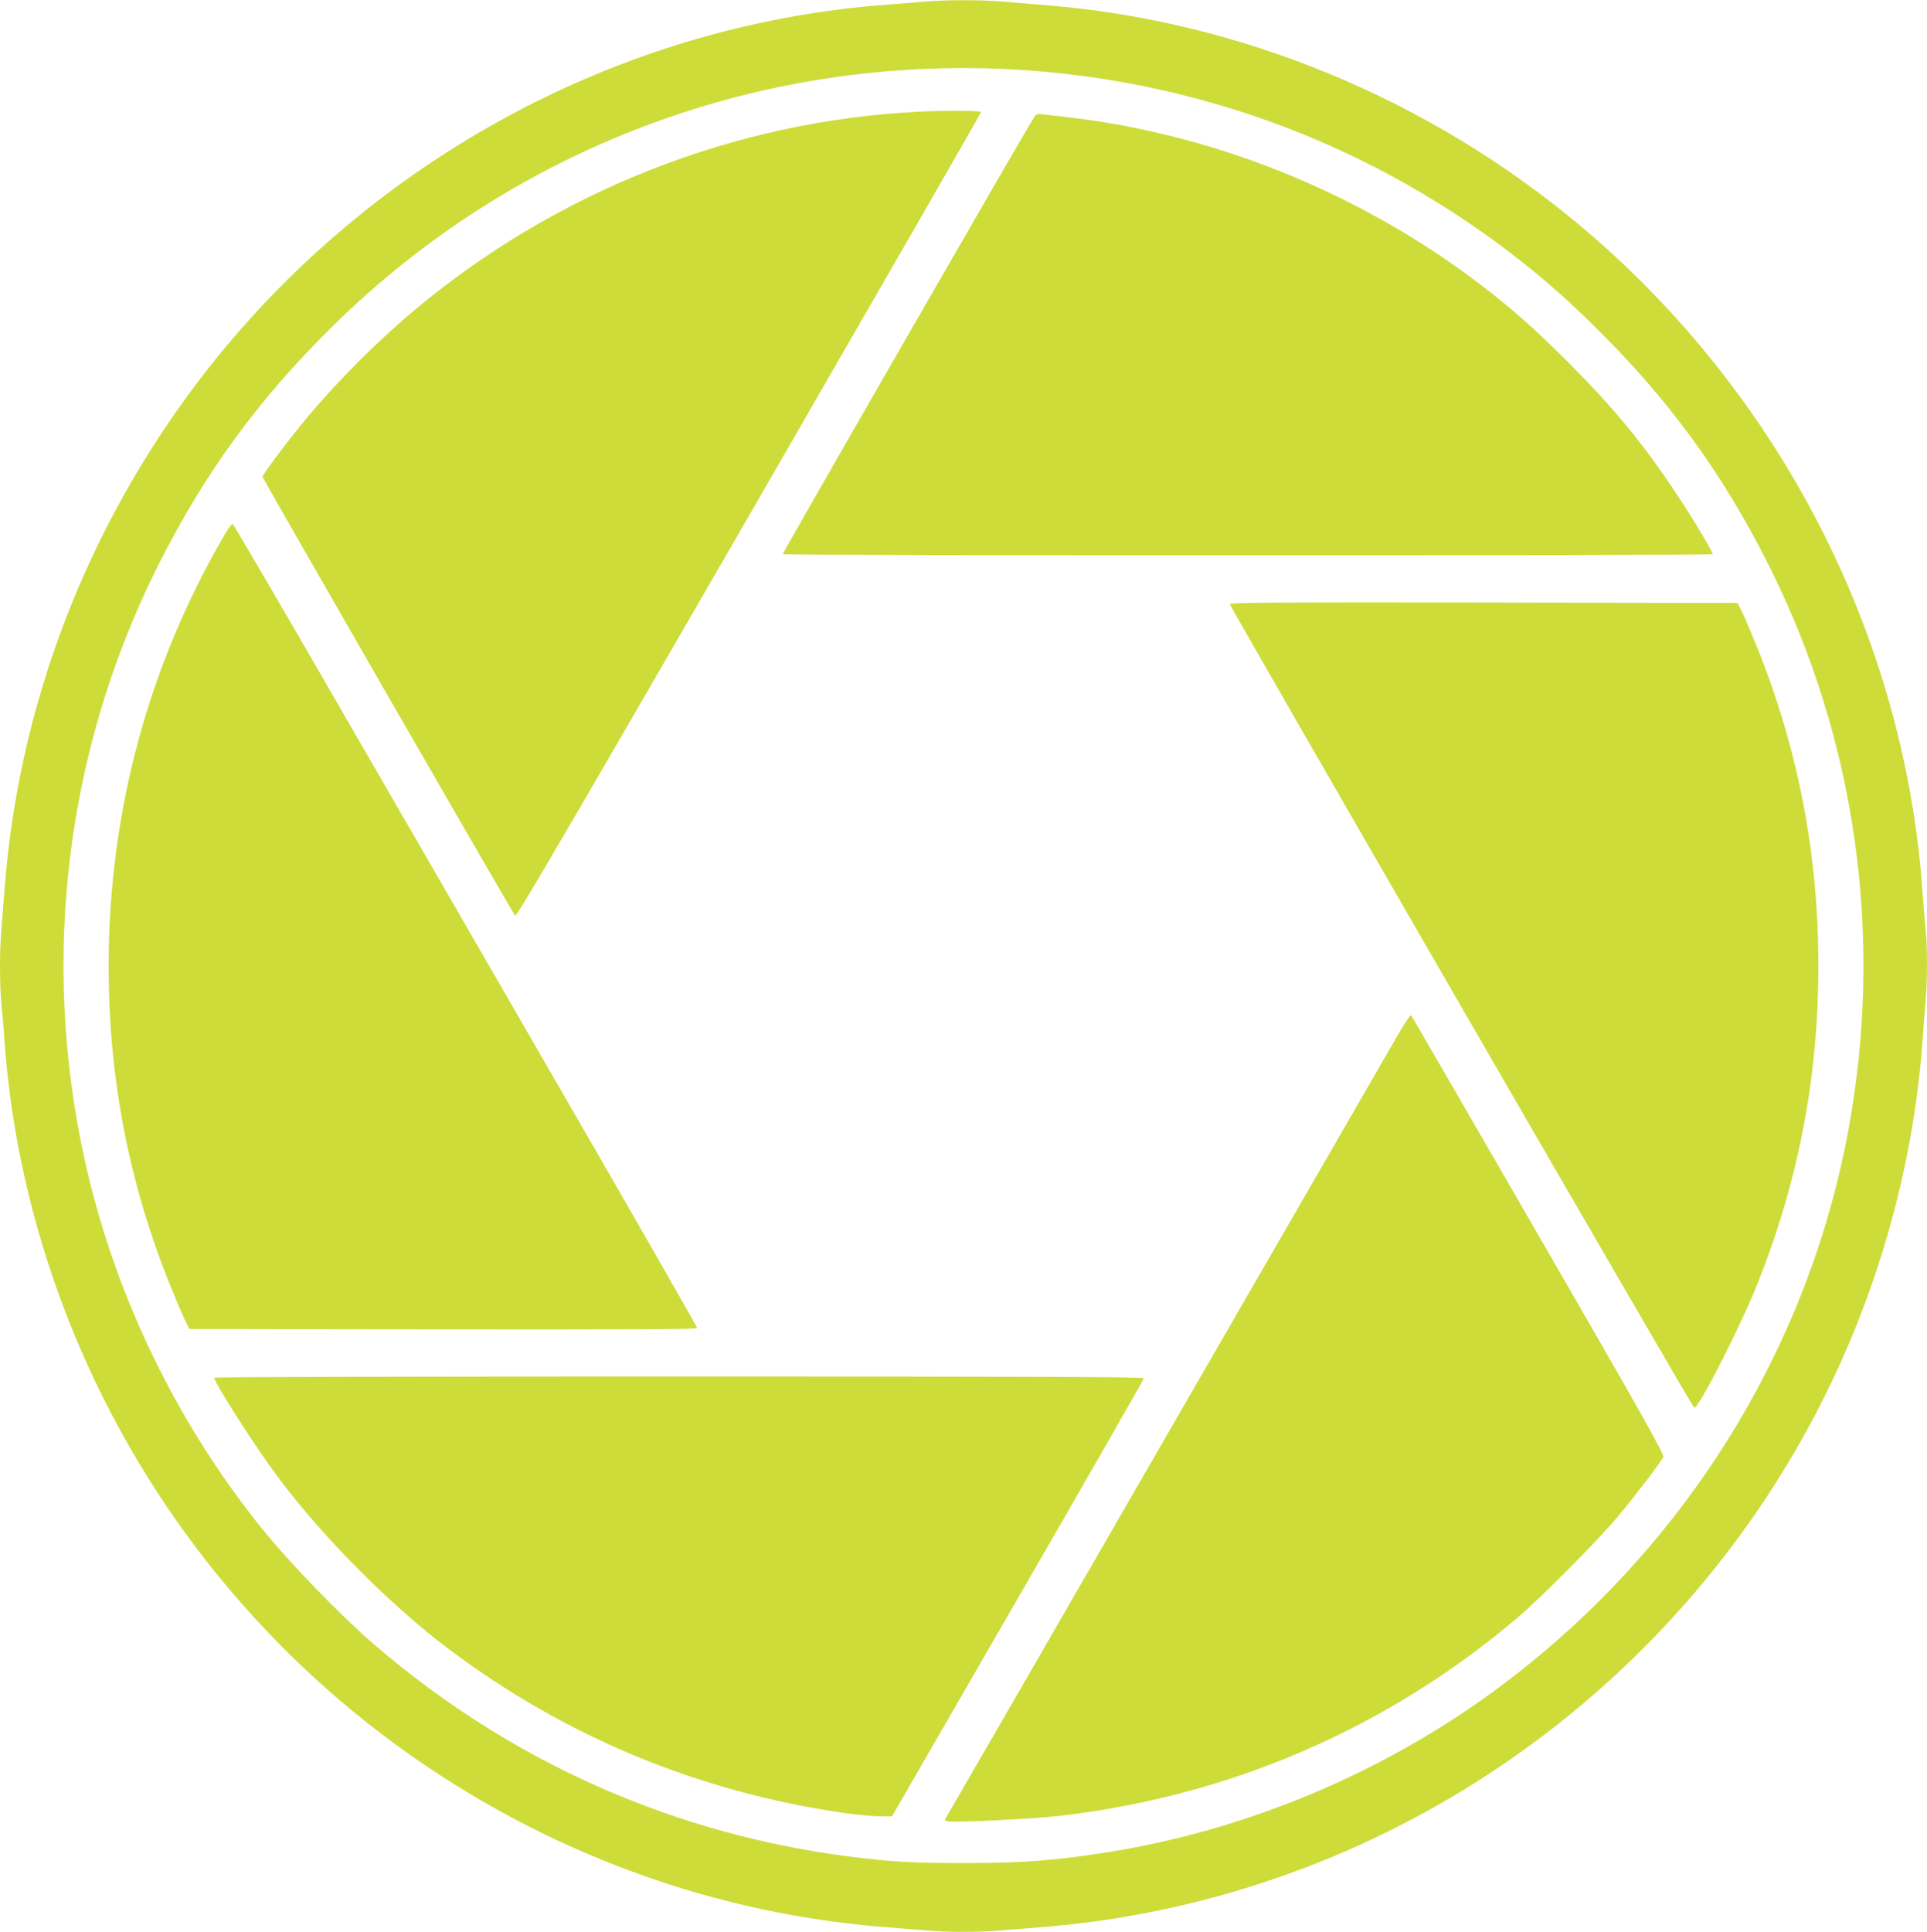
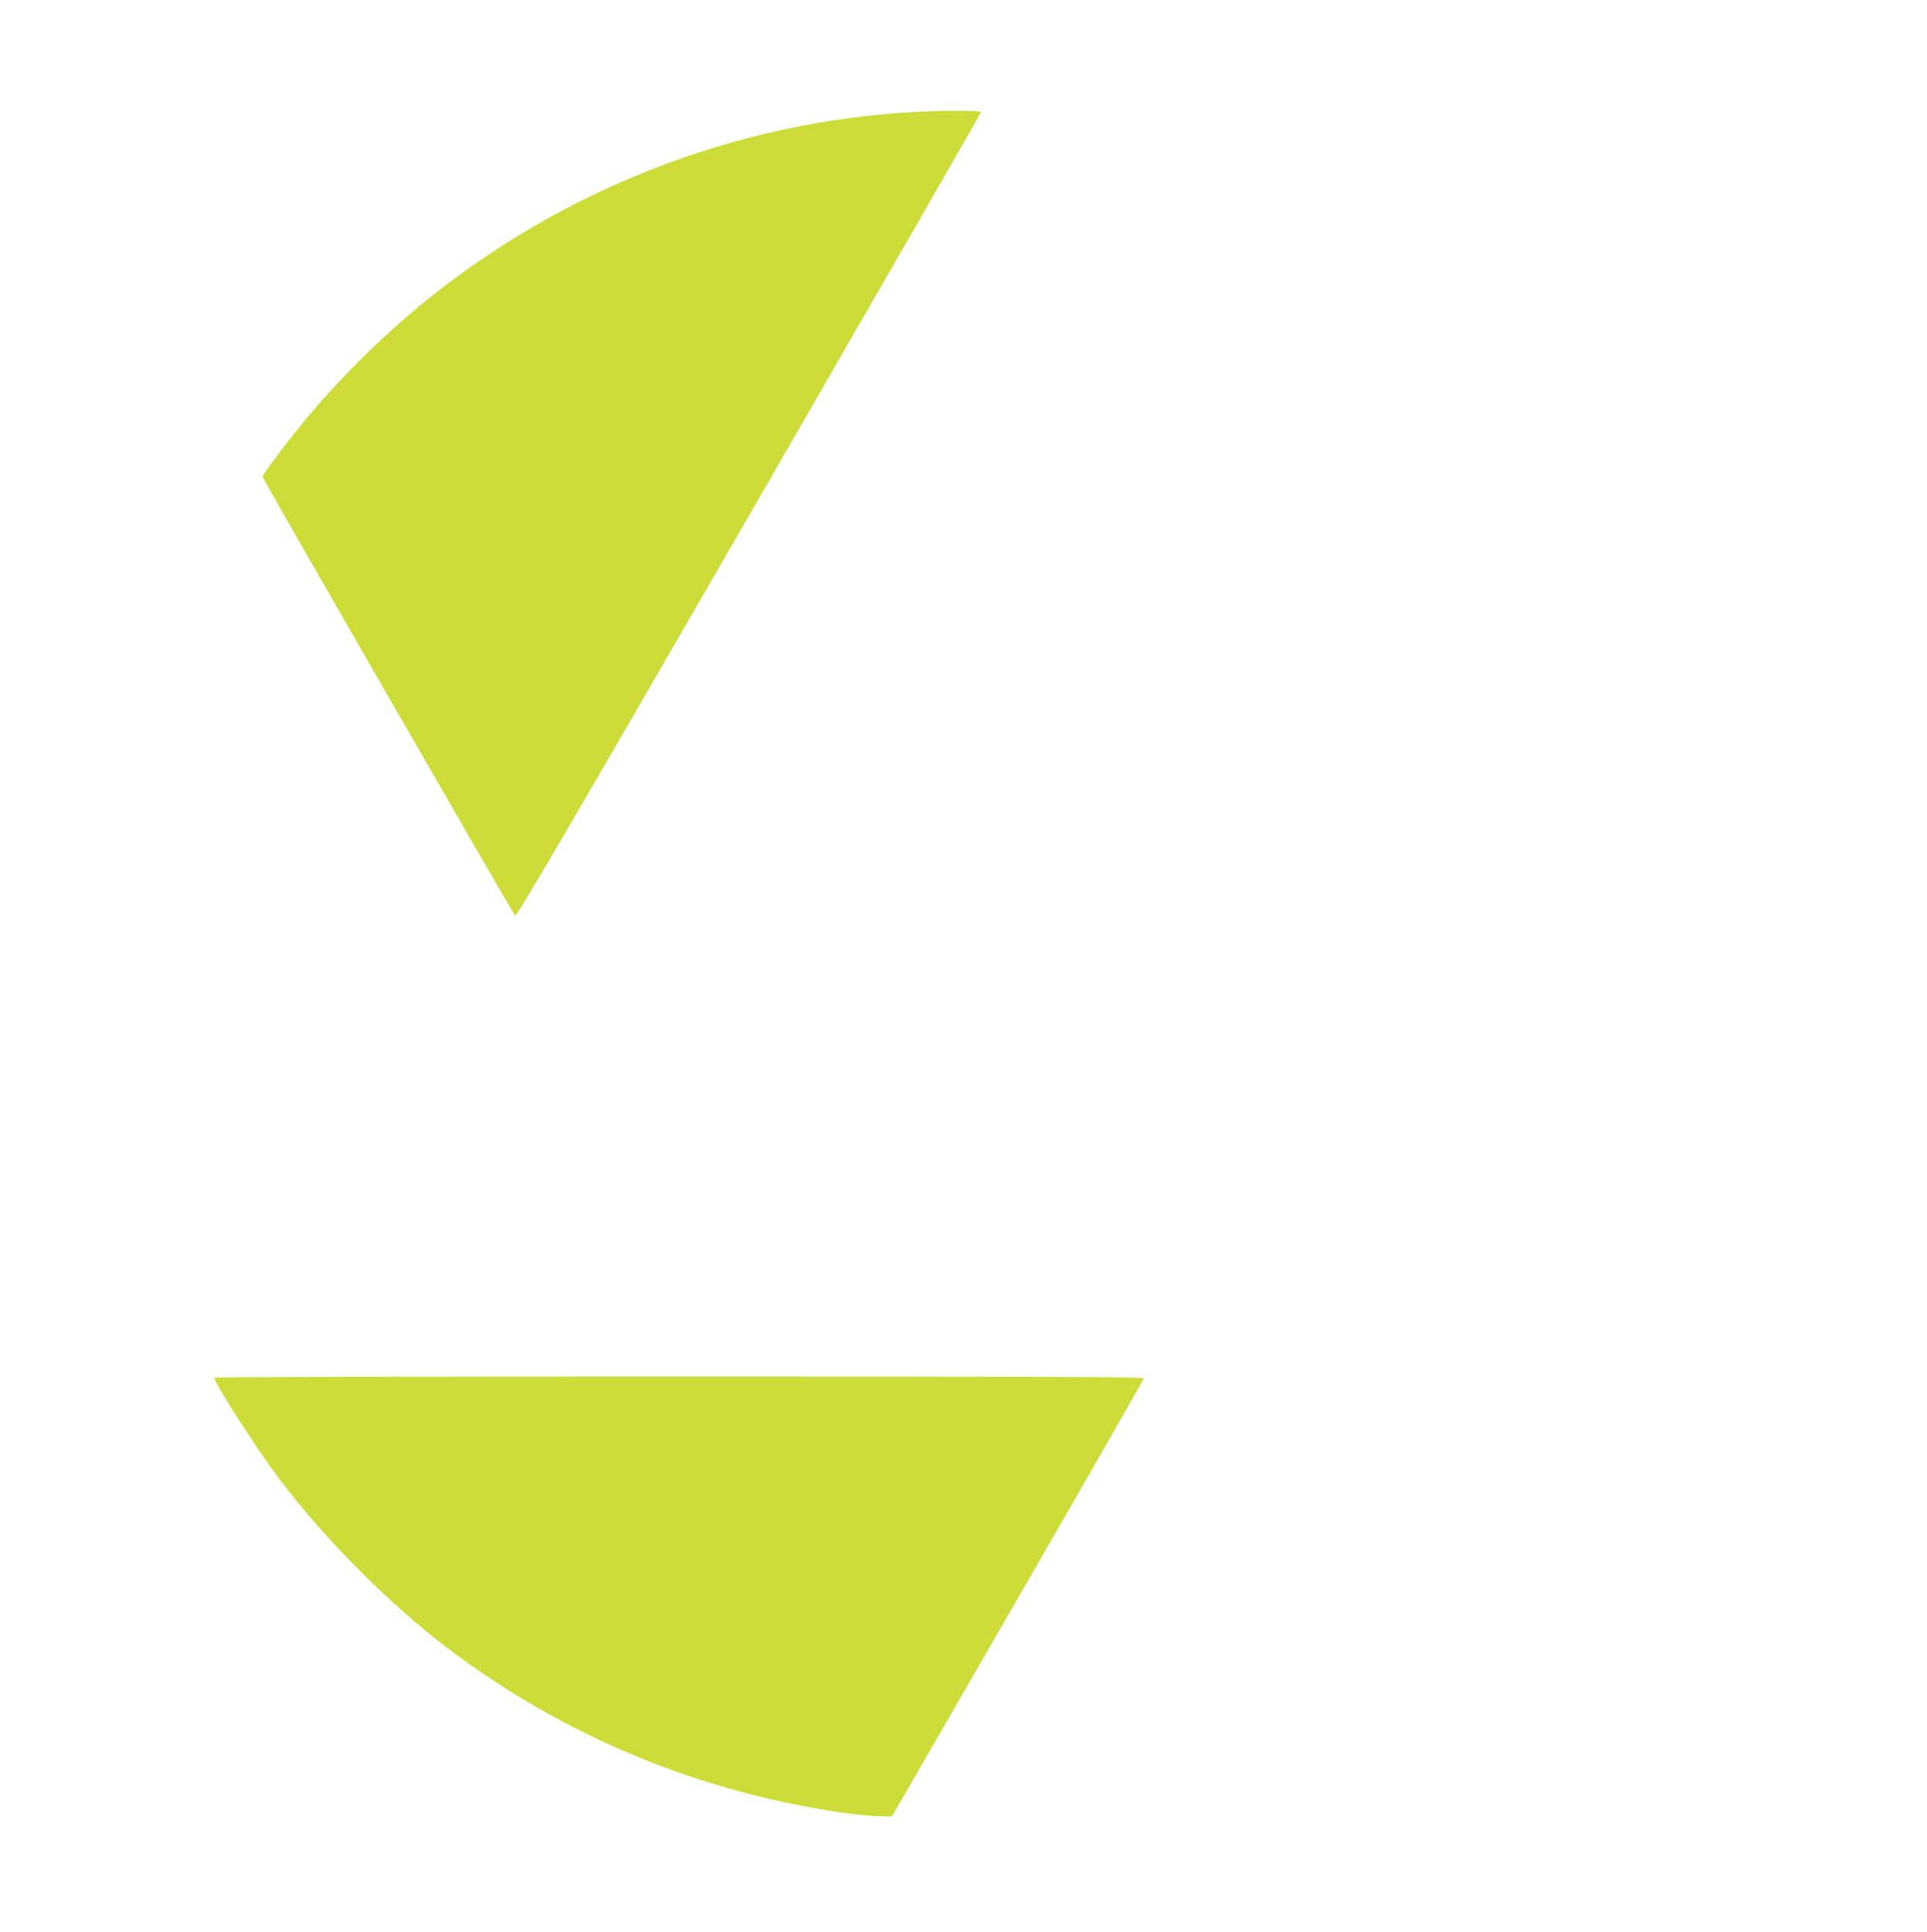
<svg xmlns="http://www.w3.org/2000/svg" version="1.0" width="1277pt" height="1280pt" viewBox="0 0 1277 1280" preserveAspectRatio="xMidYMid meet">
  <g transform="translate(0,1280) scale(0.1,-0.1)" fill="#cddc39" stroke="none">
-     <path d="M6125 12789 c-44 -4 -150 -12 -235 -19 -1809 -130 -3504 -1064 -4605 -2535 -729 -975 -1165 -2132 -1255 -3330 -6 -82 -15 -197 -20 -255 -13 -134 -13 -371 -1 -497 6 -54 15 -168 21 -253 70 -969 376 -1930 883 -2780 642 -1075 1584 -1937 2712 -2481 714 -344 1474 -549 2260 -609 77 -6 190 -15 251 -20 141 -13 357 -13 498 0 61 5 174 14 251 20 784 60 1550 267 2262 610 1567 756 2767 2130 3301 3781 158 487 256 985 292 1479 6 85 15 202 20 260 13 134 13 365 1 483 -6 51 -15 164 -21 252 -120 1696 -947 3303 -2271 4412 -1001 838 -2249 1354 -3529 1458 -102 8 -239 20 -305 25 -136 12 -390 11 -510 -1z m590 -449 c1183 -66 2306 -474 3250 -1182 219 -165 384 -307 589 -508 504 -494 864 -988 1175 -1610 572 -1148 755 -2449 521 -3723 -277 -1507 -1141 -2858 -2406 -3762 -730 -522 -1602 -881 -2484 -1024 -360 -58 -579 -75 -975 -75 -330 0 -469 8 -730 40 -1181 146 -2270 629 -3175 1408 -222 191 -558 538 -742 766 -537 665 -931 1457 -1138 2280 -345 1379 -189 2827 441 4090 311 622 671 1116 1175 1610 1195 1172 2820 1782 4499 1690z" />
    <path d="M6090 12060 c-1219 -60 -2401 -525 -3346 -1317 -244 -205 -498 -458 -703 -703 -118 -140 -301 -383 -301 -399 0 -12 1655 -2887 1674 -2908 9 -10 374 615 1550 2651 846 1466 1538 2668 1537 2673 -1 11 -217 12 -411 3z" />
-     <path d="M6853 12023 c-57 -86 -1670 -2890 -1666 -2895 6 -10 6163 -10 6163 0 0 16 -135 242 -235 392 -225 340 -417 574 -729 886 -234 233 -373 355 -593 522 -638 482 -1389 829 -2163 1001 -241 54 -390 77 -733 115 -21 2 -33 -3 -44 -21z" />
-     <path d="M1495 9268 c-510 -868 -775 -1848 -775 -2868 0 -738 131 -1423 401 -2100 39 -96 85 -204 102 -240 l32 -65 1683 -3 c1239 -1 1682 1 1682 9 0 6 -348 615 -774 1353 -426 737 -1116 1933 -1534 2655 -417 723 -764 1317 -770 1319 -6 2 -27 -25 -47 -60z" />
-     <path d="M8150 8798 c0 -19 3064 -5321 3077 -5325 28 -10 313 550 426 837 268 679 397 1359 397 2090 0 737 -131 1423 -401 2100 -39 96 -85 204 -102 240 l-32 65 -1682 3 c-1343 2 -1683 0 -1683 -10z" />
-     <path d="M9278 5968 c-36 -62 -721 -1249 -1523 -2638 -801 -1389 -1466 -2540 -1477 -2558 -19 -31 -19 -32 -2 -39 29 -11 573 15 755 37 1127 131 2170 584 3029 1315 159 136 534 514 664 670 118 142 283 358 298 391 8 17 -121 248 -827 1470 -460 797 -840 1453 -844 1457 -4 4 -37 -43 -73 -105z" />
    <path d="M1420 3672 c0 -34 279 -469 428 -667 299 -398 739 -840 1127 -1132 773 -580 1649 -943 2610 -1084 83 -12 190 -22 238 -23 l88 -1 834 1445 c459 795 835 1451 835 1458 0 9 -623 12 -3080 12 -1694 0 -3080 -3 -3080 -8z" />
  </g>
</svg>